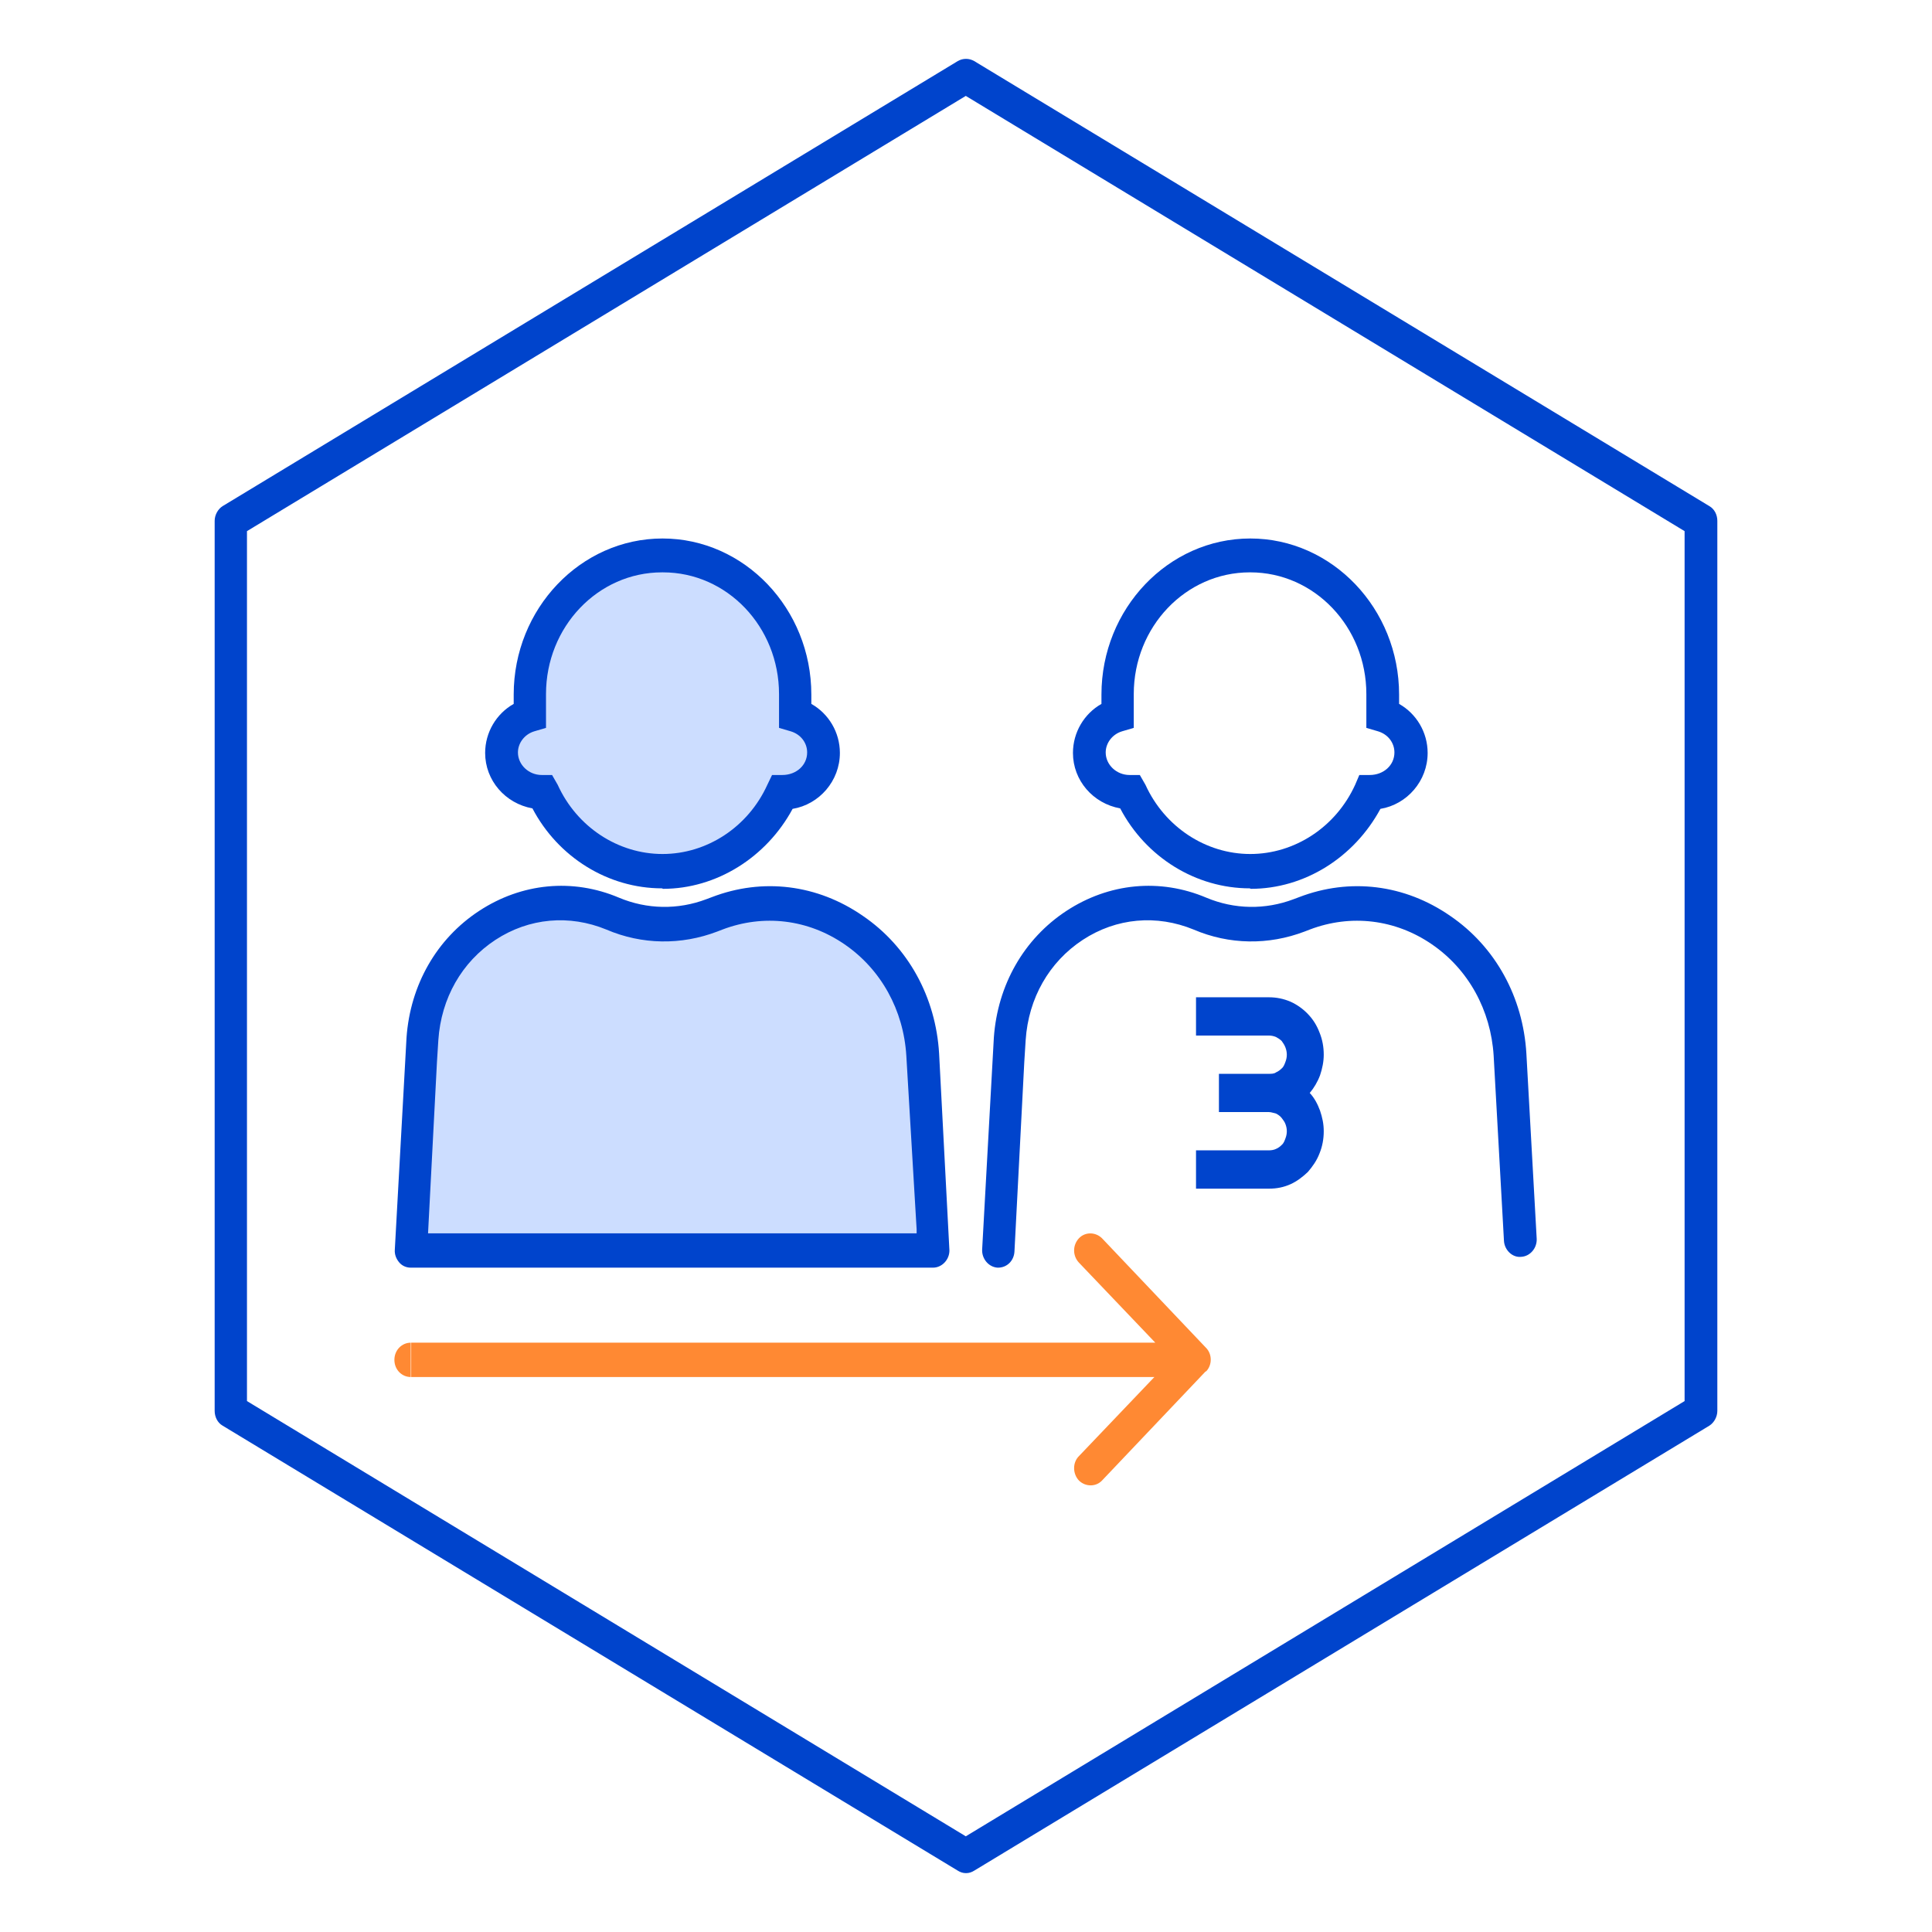
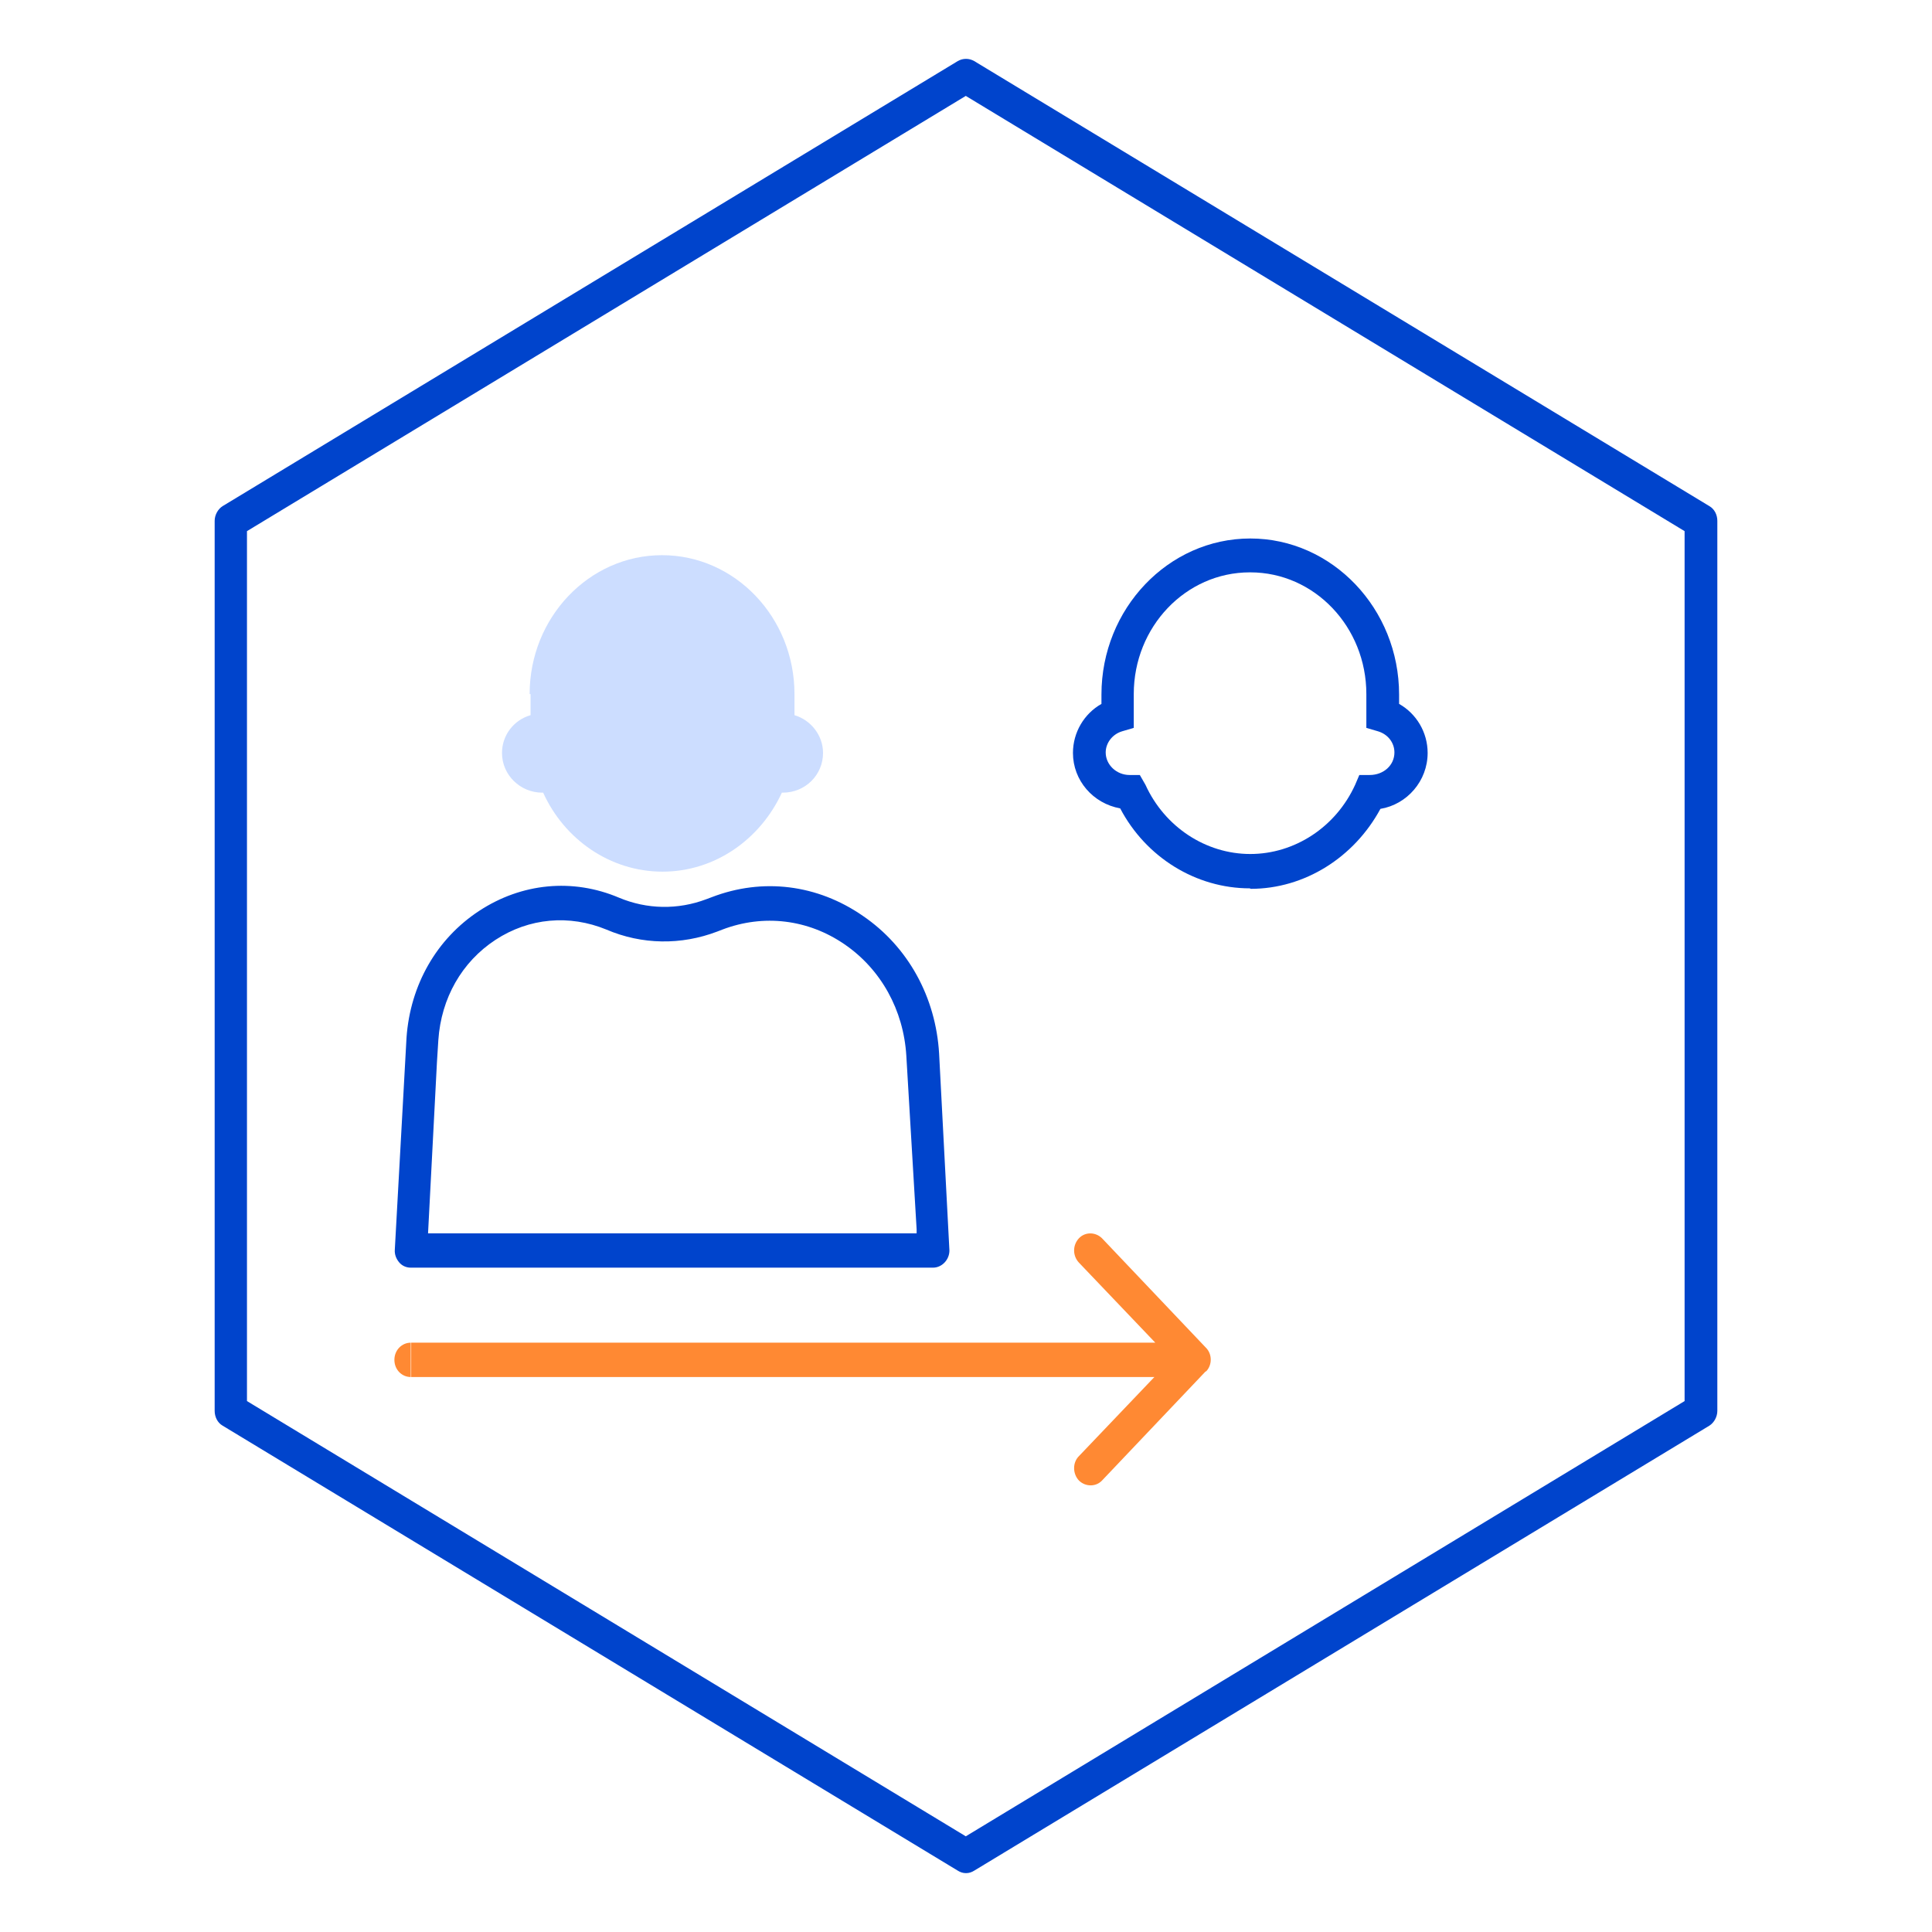
<svg xmlns="http://www.w3.org/2000/svg" width="36" height="36" viewBox="0 0 36 36" fill="none">
  <rect width="36" height="36" fill="white" />
  <path d="M17.996 34.903C17.943 34.903 17.891 34.885 17.847 34.857L4.148 26.565C4.052 26.51 4 26.4 4 26.29V9.705C4 9.595 4.061 9.486 4.148 9.431L17.847 1.138C17.943 1.083 18.057 1.083 18.153 1.138L31.852 9.431C31.948 9.486 32 9.595 32 9.705V26.29C32 26.4 31.939 26.51 31.852 26.565L18.153 34.857C18.109 34.885 18.057 34.903 18.004 34.903H17.996ZM4.602 26.107L17.996 34.217L31.39 26.107V9.897L17.996 1.787L4.602 9.897V26.107Z" fill="#0044CC" />
  <g opacity="0.2">
    <path fill-rule="evenodd" clip-rule="evenodd" d="M9.869 12.933C9.869 11.506 10.976 10.345 12.336 10.345C13.697 10.345 14.804 11.506 14.804 12.933V13.326C15.109 13.417 15.336 13.701 15.336 14.03C15.336 14.441 15.005 14.77 14.586 14.77H14.569C14.168 15.639 13.322 16.242 12.345 16.242C11.368 16.242 10.514 15.639 10.121 14.77H10.104C9.694 14.77 9.354 14.441 9.354 14.03C9.354 13.701 9.572 13.417 9.886 13.326V12.933H9.869Z" fill="#0055FF" />
  </g>
-   <path d="M12.336 16.553C11.334 16.553 10.401 15.977 9.921 15.063C9.415 14.972 9.04 14.542 9.04 14.03C9.04 13.646 9.249 13.298 9.572 13.116V12.942C9.572 11.342 10.819 10.034 12.345 10.034C13.871 10.034 15.118 11.342 15.118 12.942V13.116C15.441 13.298 15.65 13.646 15.65 14.03C15.65 14.551 15.266 14.99 14.769 15.072C14.281 15.977 13.348 16.562 12.354 16.562L12.336 16.553ZM12.336 10.665C11.142 10.665 10.174 11.68 10.174 12.933V13.563L9.956 13.627C9.773 13.682 9.651 13.847 9.651 14.021C9.651 14.249 9.851 14.441 10.095 14.441H10.287L10.392 14.624C10.749 15.41 11.517 15.913 12.345 15.913C13.174 15.913 13.941 15.41 14.298 14.624L14.386 14.441H14.577C14.839 14.441 15.04 14.258 15.04 14.021C15.04 13.838 14.918 13.682 14.734 13.627L14.516 13.563V12.933C14.516 11.68 13.549 10.665 12.354 10.665H12.336Z" fill="#0044CC" />
  <g opacity="0.2">
-     <path d="M7.872 19.36L7.846 19.771L7.662 23.301H17.394V22.907L17.211 19.771V19.653C17.089 17.65 15.17 16.334 13.374 17.02L13.278 17.056C12.676 17.285 12.022 17.276 11.43 17.029C9.799 16.343 8.011 17.522 7.88 19.36H7.872Z" fill="#0055FF" />
-   </g>
+     </g>
  <path d="M17.385 23.621H7.654C7.567 23.621 7.488 23.584 7.436 23.52C7.383 23.456 7.349 23.374 7.357 23.282L7.575 19.333C7.645 18.354 8.133 17.495 8.927 16.974C9.72 16.453 10.671 16.361 11.534 16.727C12.057 16.946 12.633 16.956 13.165 16.754L13.261 16.718C14.211 16.352 15.231 16.48 16.077 17.065C16.923 17.641 17.438 18.583 17.499 19.634L17.691 23.301C17.691 23.474 17.551 23.621 17.385 23.621ZM7.976 22.981H17.08V22.907L16.888 19.671C16.836 18.821 16.417 18.062 15.737 17.596C15.057 17.129 14.229 17.029 13.461 17.321L13.365 17.358C12.694 17.614 11.961 17.605 11.299 17.321C10.61 17.038 9.86 17.102 9.232 17.513C8.604 17.925 8.221 18.601 8.168 19.378L8.142 19.79L7.976 22.981Z" fill="#0044CC" />
  <path fill-rule="evenodd" clip-rule="evenodd" d="M20.821 12.933C20.821 11.506 21.928 10.345 23.289 10.345C24.649 10.345 25.756 11.506 25.756 12.933V13.326C26.062 13.417 26.288 13.701 26.288 14.03C26.288 14.441 25.957 14.77 25.538 14.77H25.521C25.129 15.639 24.274 16.242 23.297 16.242C22.321 16.242 21.466 15.639 21.074 14.77H21.056C20.647 14.77 20.306 14.441 20.306 14.03C20.306 13.701 20.533 13.417 20.838 13.326V12.933H20.821Z" fill="white" />
  <path d="M23.289 16.553C22.286 16.553 21.353 15.977 20.873 15.063C20.367 14.972 19.993 14.542 19.993 14.03C19.993 13.646 20.202 13.298 20.524 13.116V12.942C20.524 11.342 21.771 10.034 23.297 10.034C24.823 10.034 26.07 11.342 26.07 12.942V13.116C26.393 13.298 26.602 13.646 26.602 14.03C26.602 14.551 26.219 14.99 25.722 15.072C25.233 15.977 24.309 16.562 23.306 16.562L23.289 16.553ZM23.289 10.665C22.094 10.665 21.126 11.68 21.126 12.933V13.563L20.908 13.627C20.725 13.682 20.603 13.847 20.603 14.021C20.603 14.249 20.803 14.441 21.048 14.441H21.239L21.344 14.624C21.702 15.41 22.469 15.913 23.297 15.913C24.126 15.913 24.893 15.41 25.251 14.624L25.329 14.441H25.521C25.783 14.441 25.983 14.258 25.983 14.021C25.983 13.838 25.861 13.682 25.678 13.627L25.46 13.563V12.933C25.46 11.68 24.492 10.665 23.297 10.665H23.289Z" fill="#0044CC" />
-   <path d="M18.606 23.621C18.606 23.621 18.597 23.621 18.589 23.621C18.423 23.611 18.292 23.456 18.301 23.282L18.519 19.333C18.589 18.354 19.077 17.495 19.87 16.974C20.664 16.453 21.614 16.361 22.478 16.727C23.001 16.946 23.576 16.956 24.108 16.754L24.204 16.718C25.155 16.352 26.175 16.48 27.021 17.065C27.867 17.641 28.381 18.583 28.442 19.634L28.634 23.081C28.643 23.255 28.512 23.41 28.346 23.419C28.181 23.438 28.032 23.291 28.024 23.118L27.832 19.671C27.779 18.821 27.361 18.062 26.681 17.596C26.001 17.129 25.172 17.029 24.405 17.321L24.309 17.358C23.637 17.614 22.905 17.605 22.242 17.321C21.553 17.038 20.803 17.102 20.176 17.513C19.548 17.925 19.164 18.601 19.112 19.378L19.086 19.79L18.903 23.319C18.894 23.493 18.763 23.621 18.597 23.621H18.606Z" fill="#0044CC" />
-   <path d="M24.666 21.079C24.666 21.225 24.64 21.362 24.588 21.49C24.536 21.627 24.457 21.737 24.37 21.838C24.274 21.929 24.169 22.011 24.047 22.066C23.925 22.121 23.794 22.149 23.646 22.149H22.286V21.435H23.646C23.69 21.435 23.742 21.426 23.777 21.408C23.821 21.39 23.855 21.362 23.882 21.335C23.917 21.307 23.934 21.262 23.951 21.216C23.969 21.17 23.978 21.125 23.978 21.079C23.978 21.033 23.969 20.987 23.951 20.942C23.934 20.896 23.908 20.869 23.882 20.832C23.855 20.795 23.812 20.768 23.777 20.75C23.733 20.741 23.69 20.722 23.646 20.722H22.713V20.009H23.646C23.69 20.009 23.742 20.009 23.777 19.982C23.821 19.963 23.855 19.936 23.882 19.909C23.917 19.881 23.934 19.835 23.951 19.79C23.969 19.744 23.978 19.698 23.978 19.653C23.978 19.607 23.969 19.561 23.951 19.515C23.934 19.47 23.908 19.433 23.882 19.397C23.855 19.369 23.812 19.342 23.777 19.323C23.733 19.305 23.69 19.296 23.646 19.296H22.286V18.583H23.646C23.786 18.583 23.917 18.61 24.047 18.665C24.169 18.72 24.283 18.802 24.37 18.894C24.466 18.994 24.536 19.104 24.588 19.241C24.64 19.369 24.666 19.506 24.666 19.653C24.666 19.781 24.64 19.909 24.597 20.037C24.553 20.155 24.483 20.274 24.405 20.366C24.492 20.457 24.553 20.576 24.597 20.695C24.64 20.823 24.666 20.942 24.666 21.079Z" fill="#0044CC" />
  <g opacity="0.8">
    <path d="M22.469 25.559C22.591 25.44 22.591 25.23 22.469 25.111L20.533 23.072C20.411 22.953 20.219 22.953 20.106 23.072C19.984 23.2 19.984 23.401 20.106 23.529L21.824 25.33L20.106 27.131C19.984 27.25 19.984 27.461 20.106 27.589C20.228 27.707 20.42 27.707 20.533 27.589L22.469 25.55V25.559ZM7.654 25.019C7.488 25.019 7.349 25.157 7.349 25.339C7.349 25.522 7.488 25.659 7.654 25.659V25.019ZM22.26 25.019H7.662V25.659H22.26V25.019Z" fill="#FF6B00" />
  </g>
</svg>